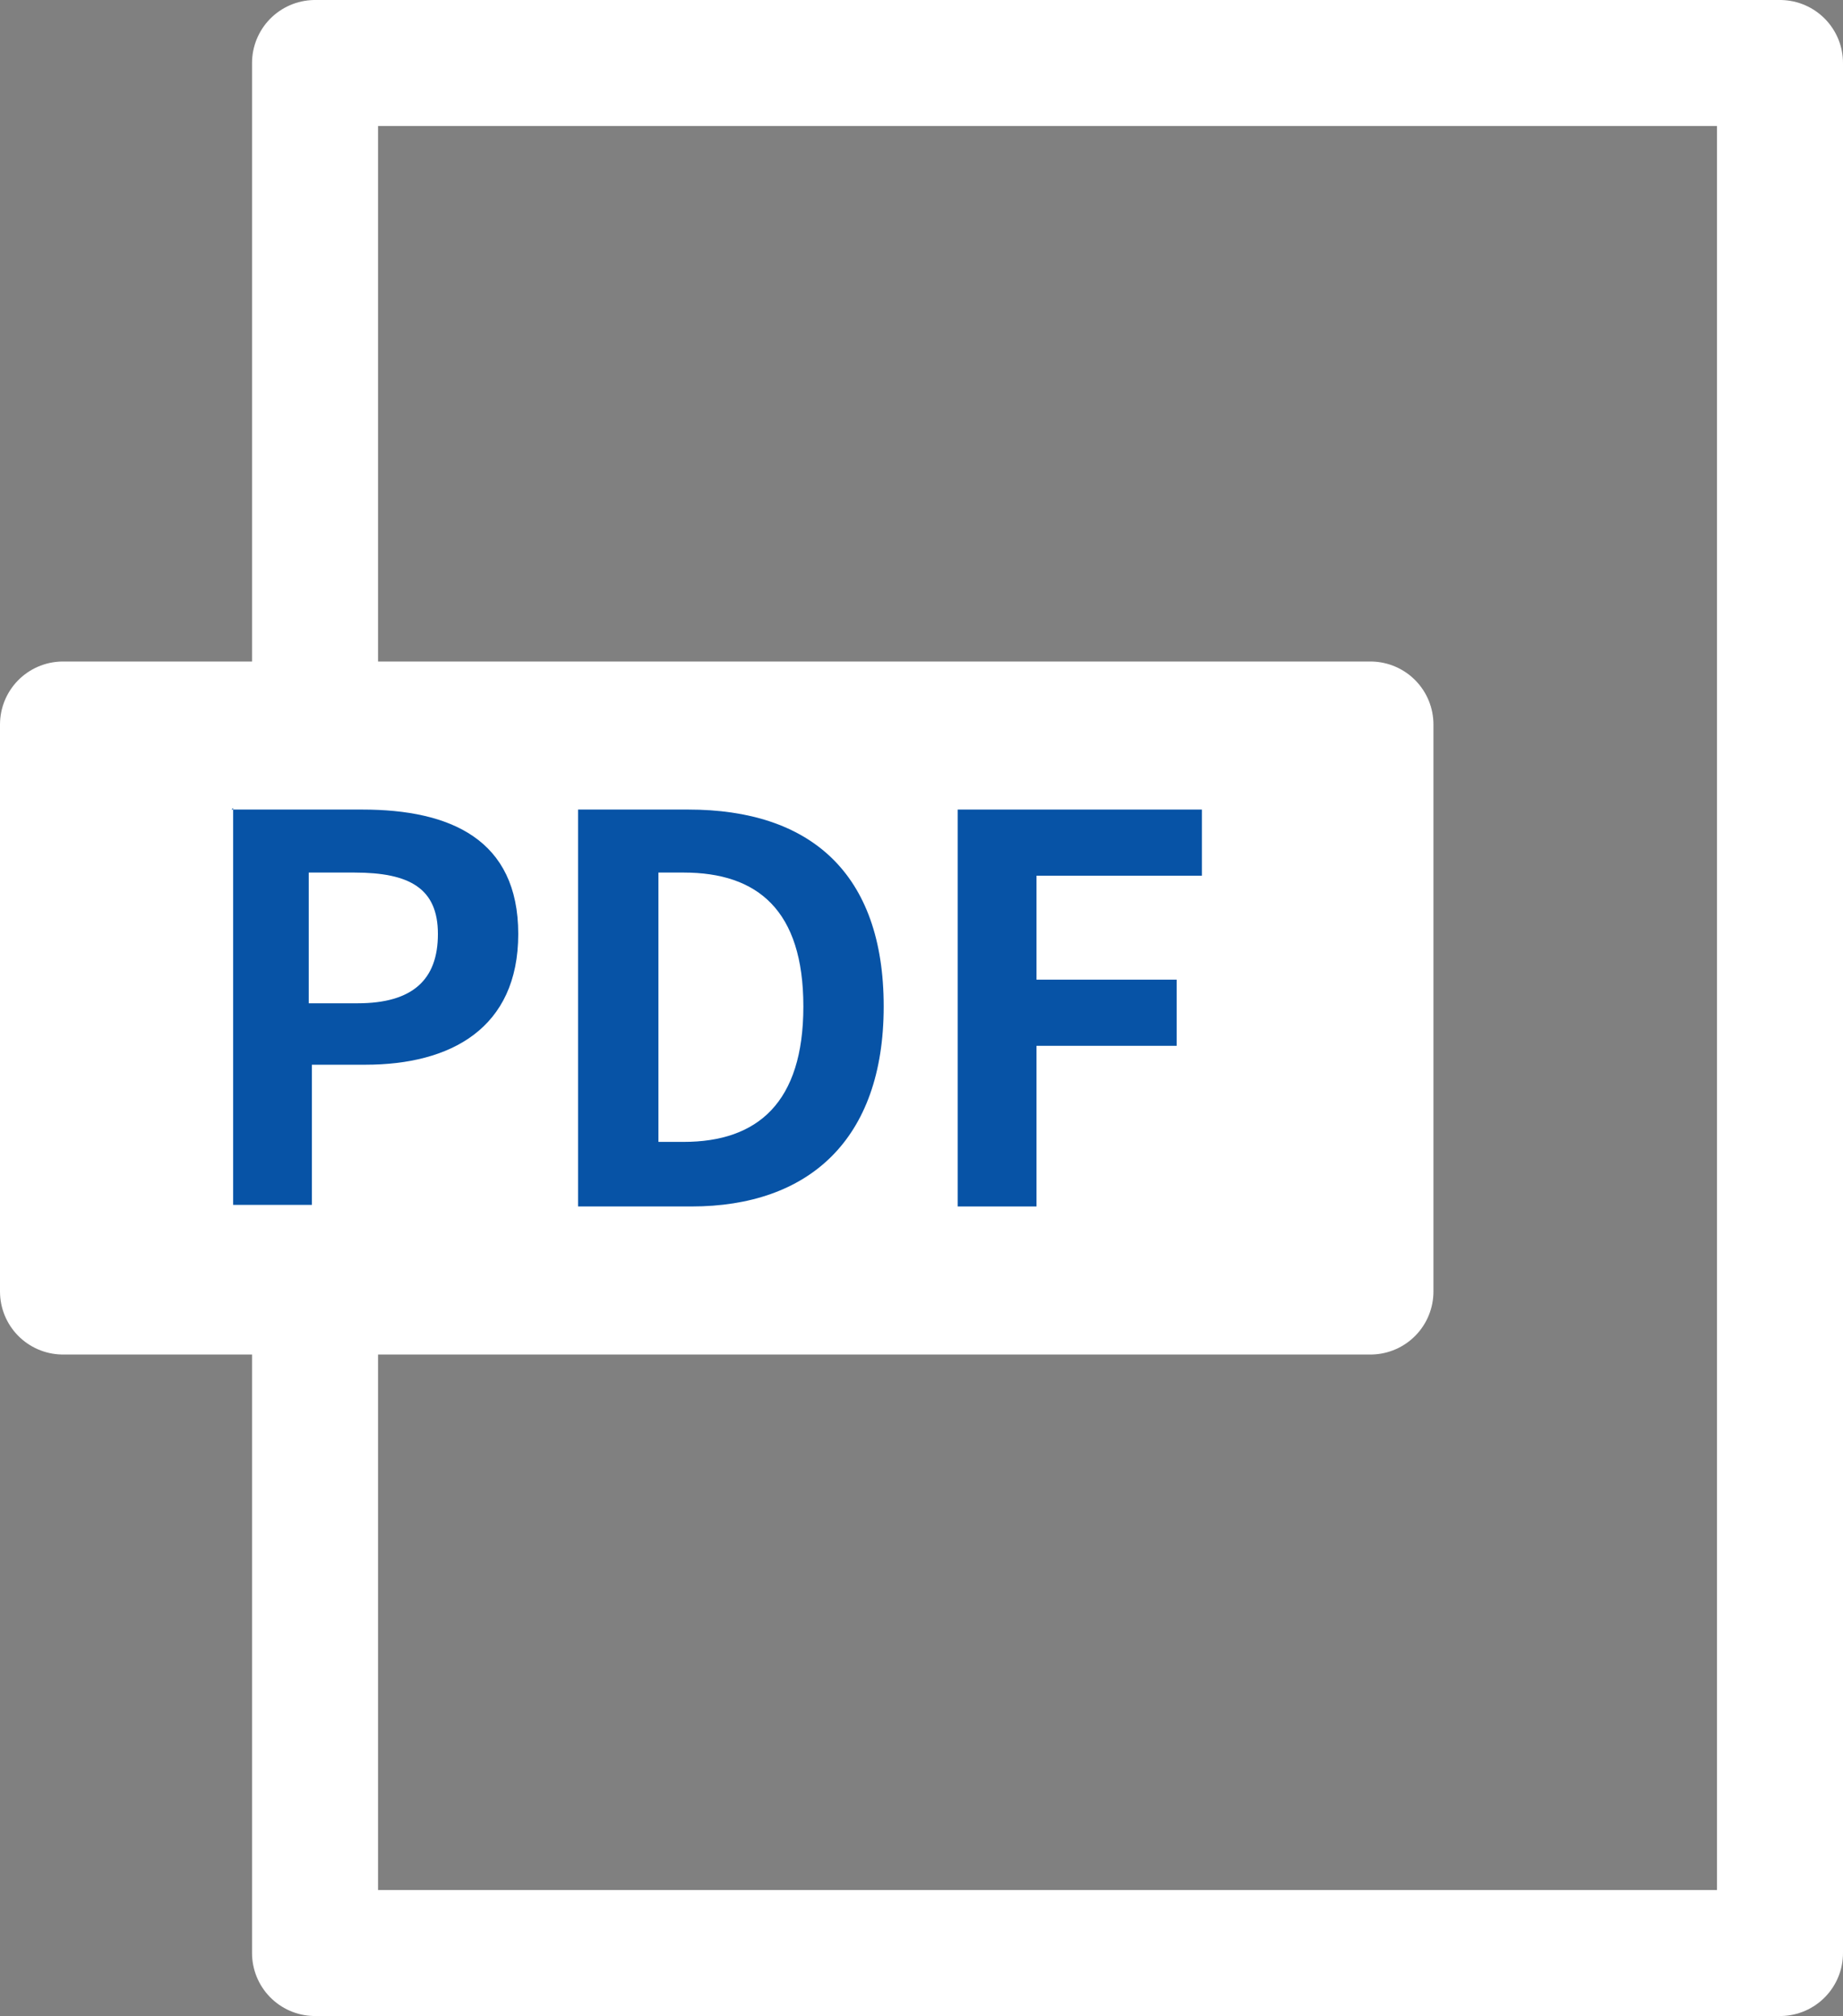
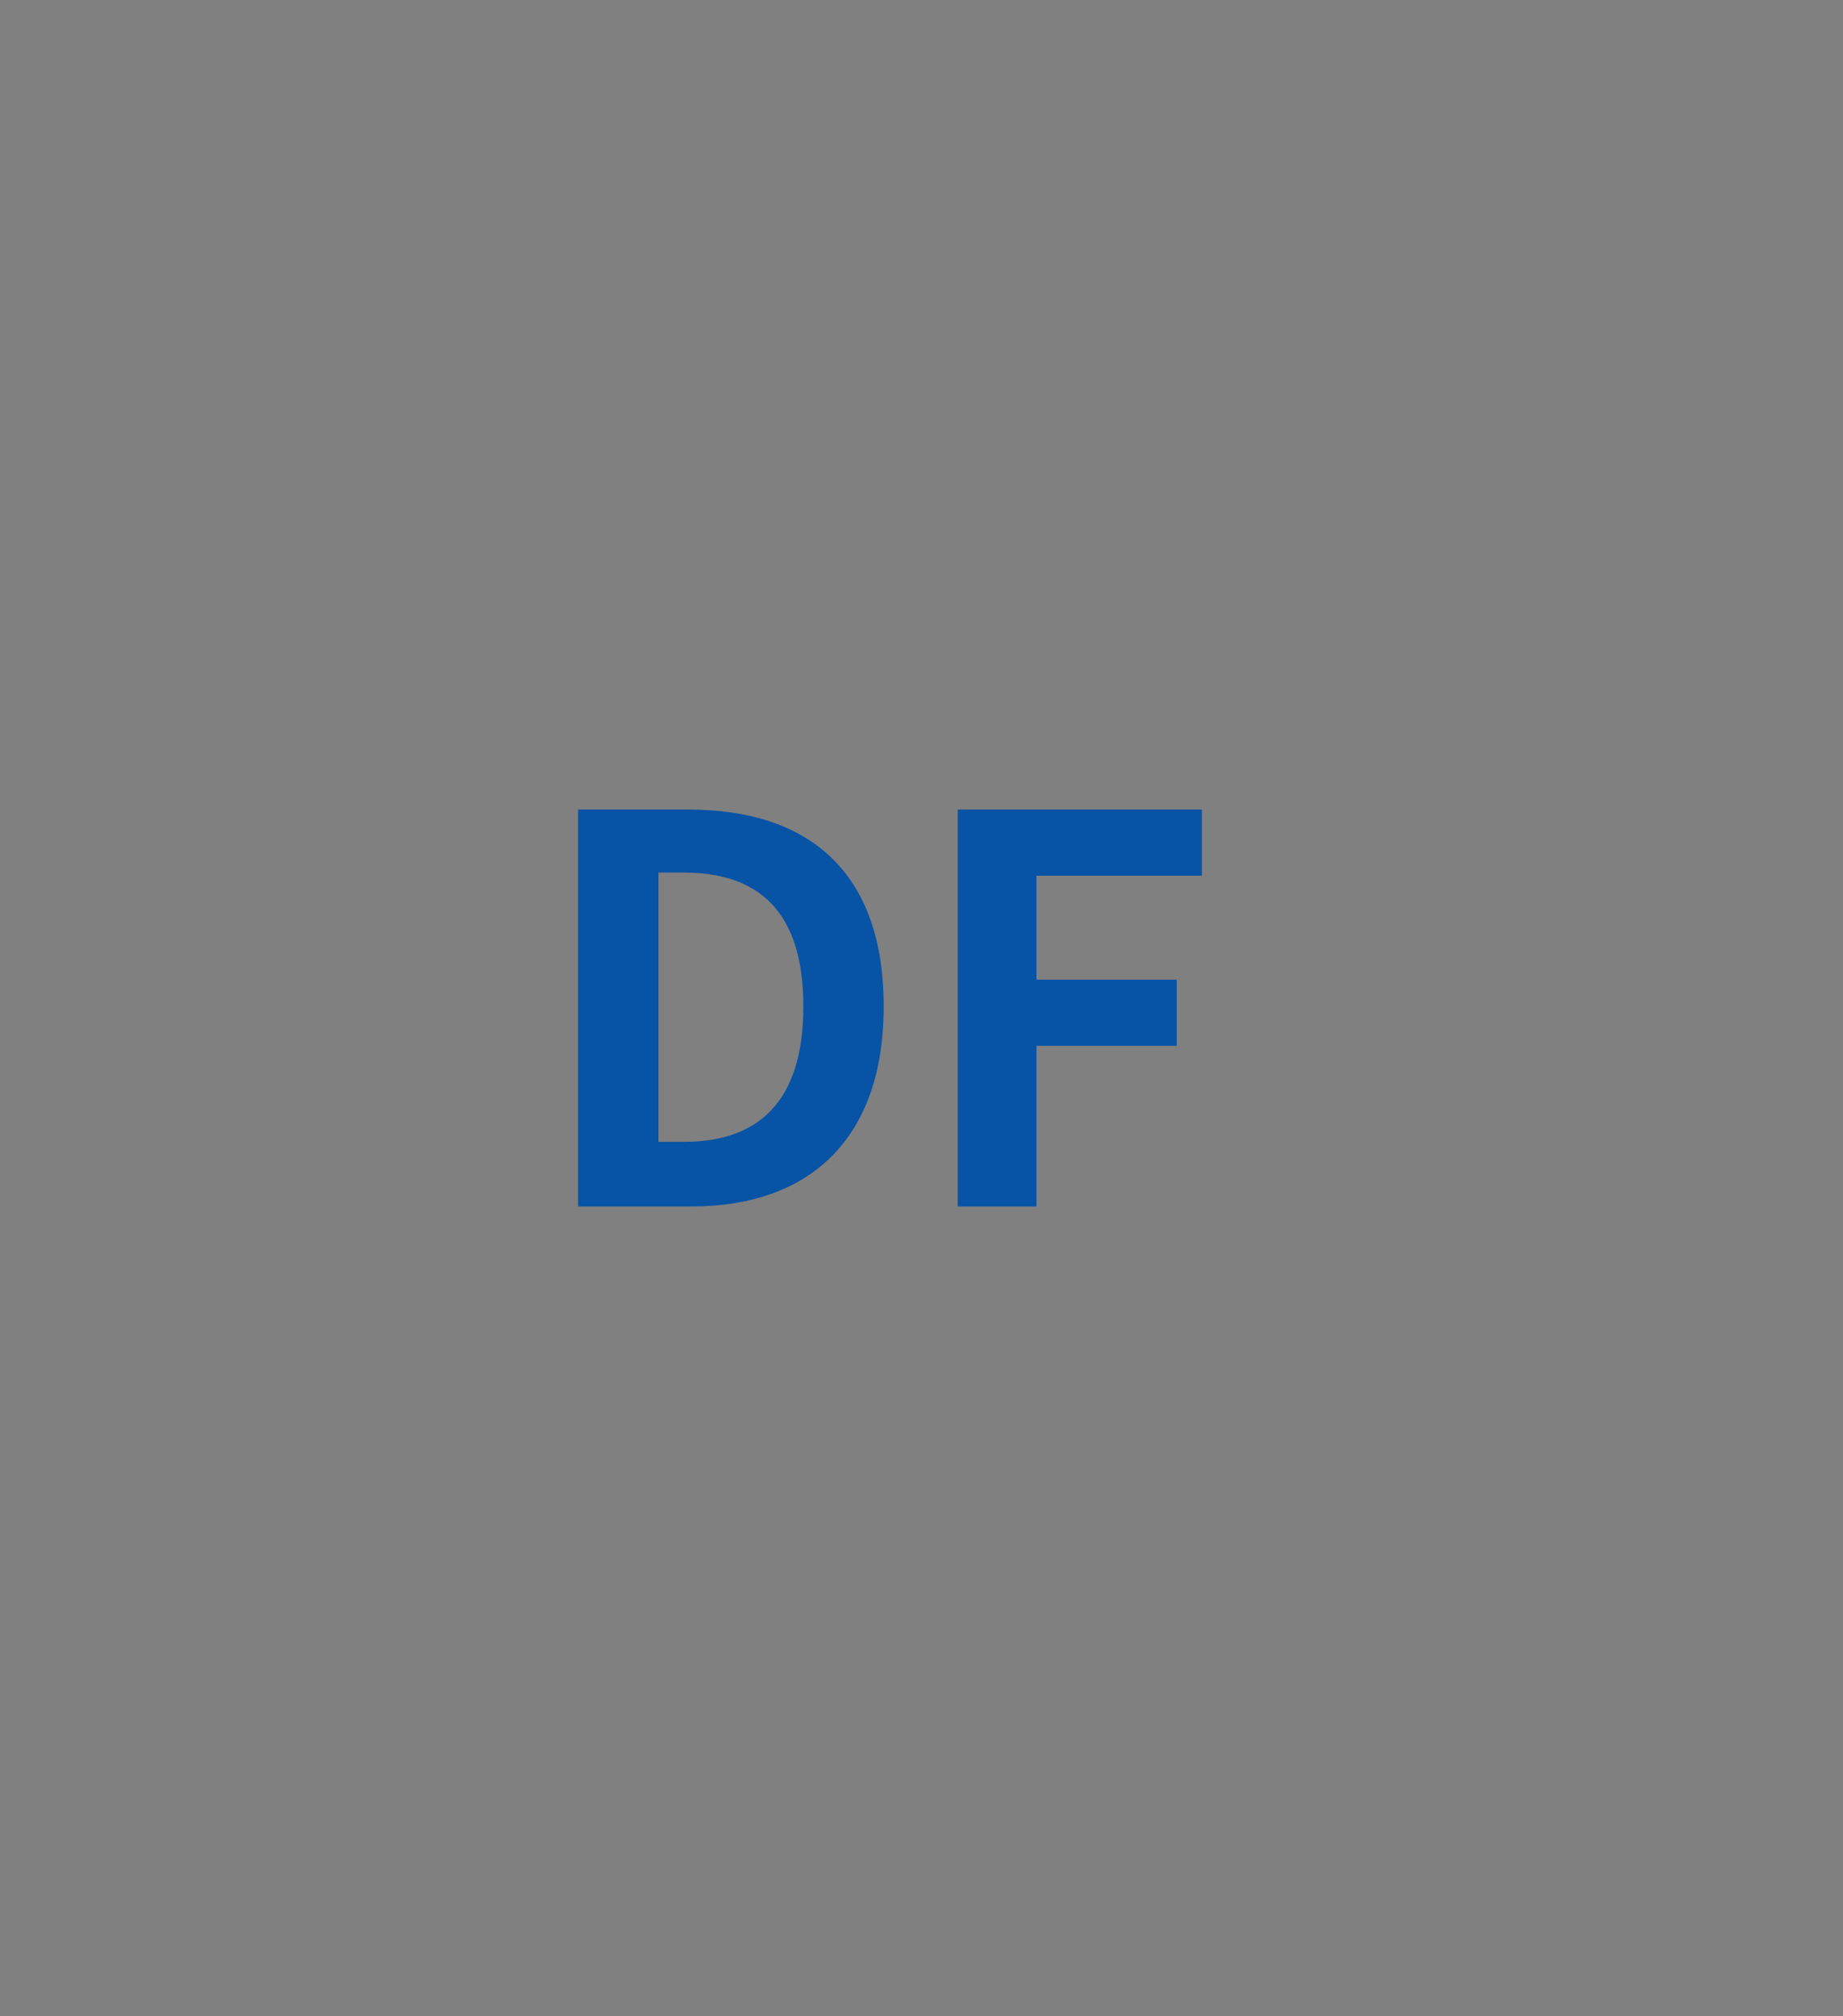
<svg xmlns="http://www.w3.org/2000/svg" id="_レイヤー_1" data-name="レイヤー_1" version="1.1" viewBox="0 0 117 128">
  <rect x="0" y="0" width="117" height="128" fill="#808080" stroke="none" />
  <defs>
    <style>
      .st0 {
        fill: none;
      }

      .st0, .st1 {
        stroke: #fff;
        stroke-linecap: round;
        stroke-linejoin: round;
        stroke-width: 8px;
      }

      .st1 {
        fill: #fff;
      }

      .st2 {
        fill: #0753a6;
      }
    </style>
  </defs>
-   <rect class="st0" x="20" y="4" width="93" height="120" />
-   <rect class="st1" x="4" y="46" width="83" height="36" />
  <g>
-     <path class="st2" d="M14.7,51.4h8.3c5.6,0,9.9,1.9,9.9,7.9s-4.3,8.3-9.7,8.3h-3.4v8.9h-5v-25.2ZM22.7,63.7c3.5,0,5.1-1.5,5.1-4.4s-1.8-3.9-5.3-3.9h-2.9v8.3h3Z" />
    <path class="st2" d="M36.8,51.4h6.9c7.7,0,12.4,4,12.4,12.5s-4.8,12.7-12.2,12.7h-7.2v-25.2ZM43.4,72.5c4.7,0,7.6-2.5,7.6-8.6s-2.9-8.5-7.6-8.5h-1.6v17.1h1.6Z" />
    <path class="st2" d="M60.8,51.4h15.5v4.2h-10.5v6.6h8.9v4.2h-8.9v10.2h-5v-25.2Z" />
  </g>
</svg>